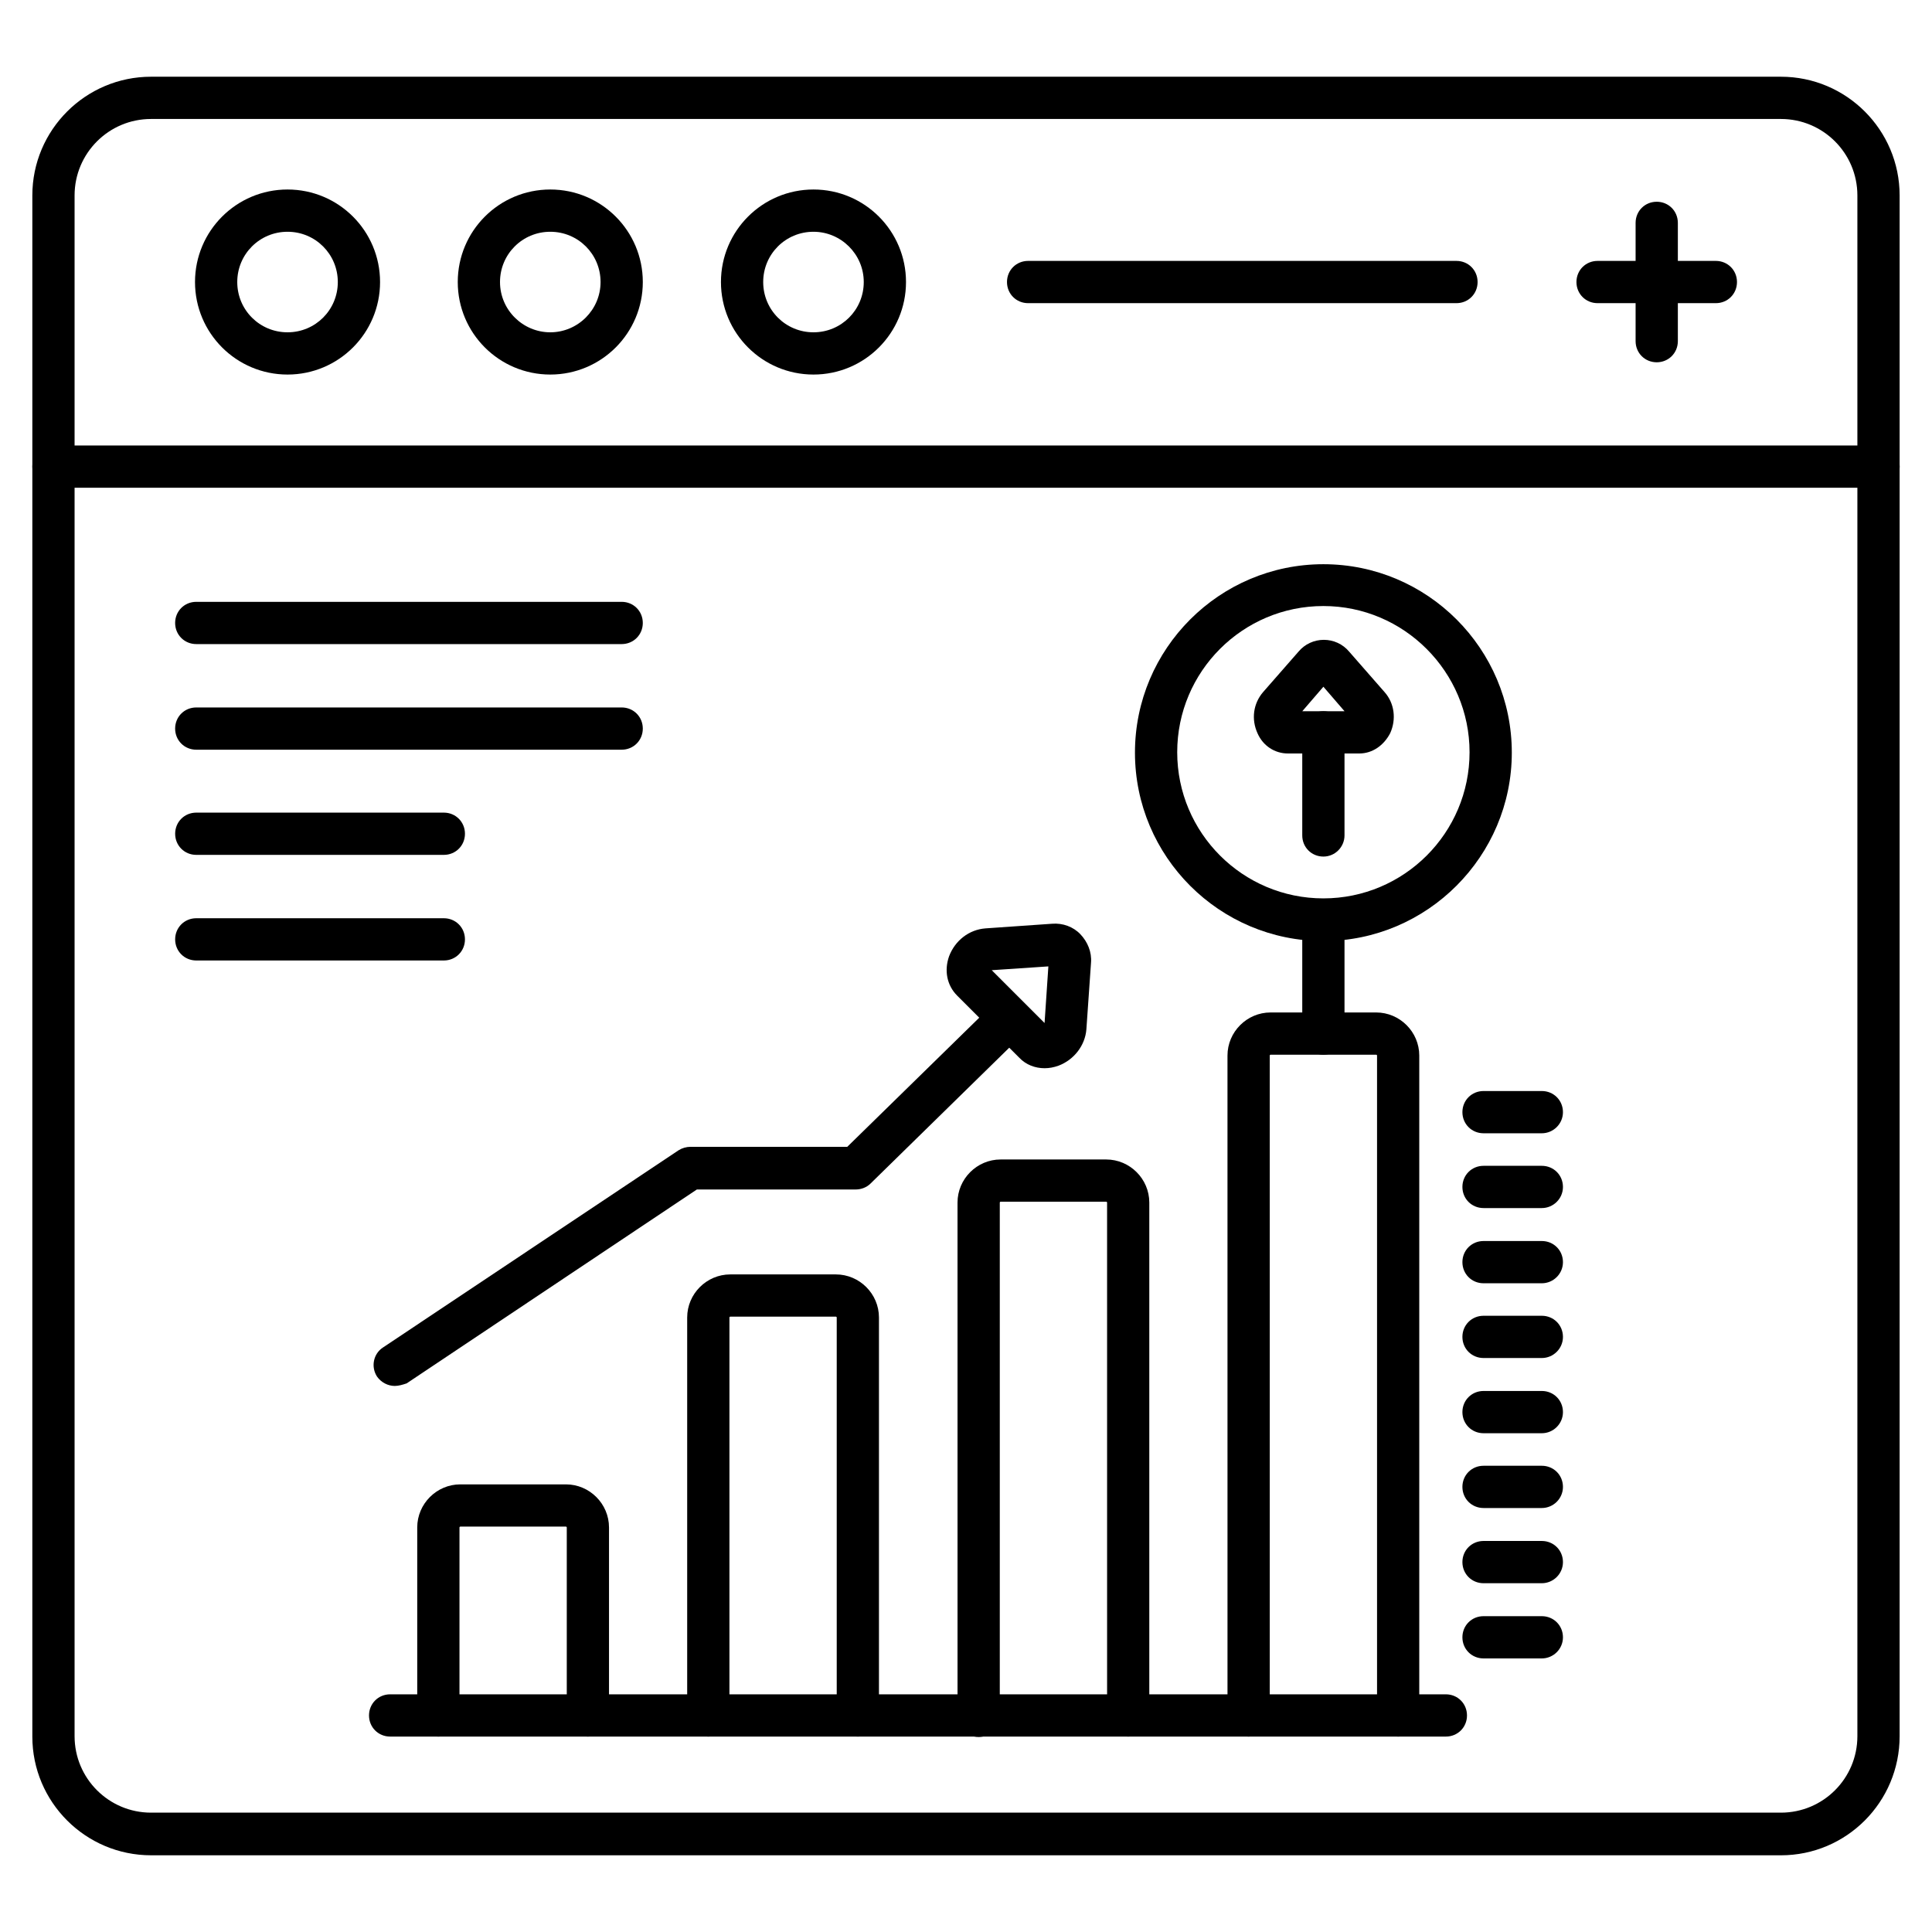
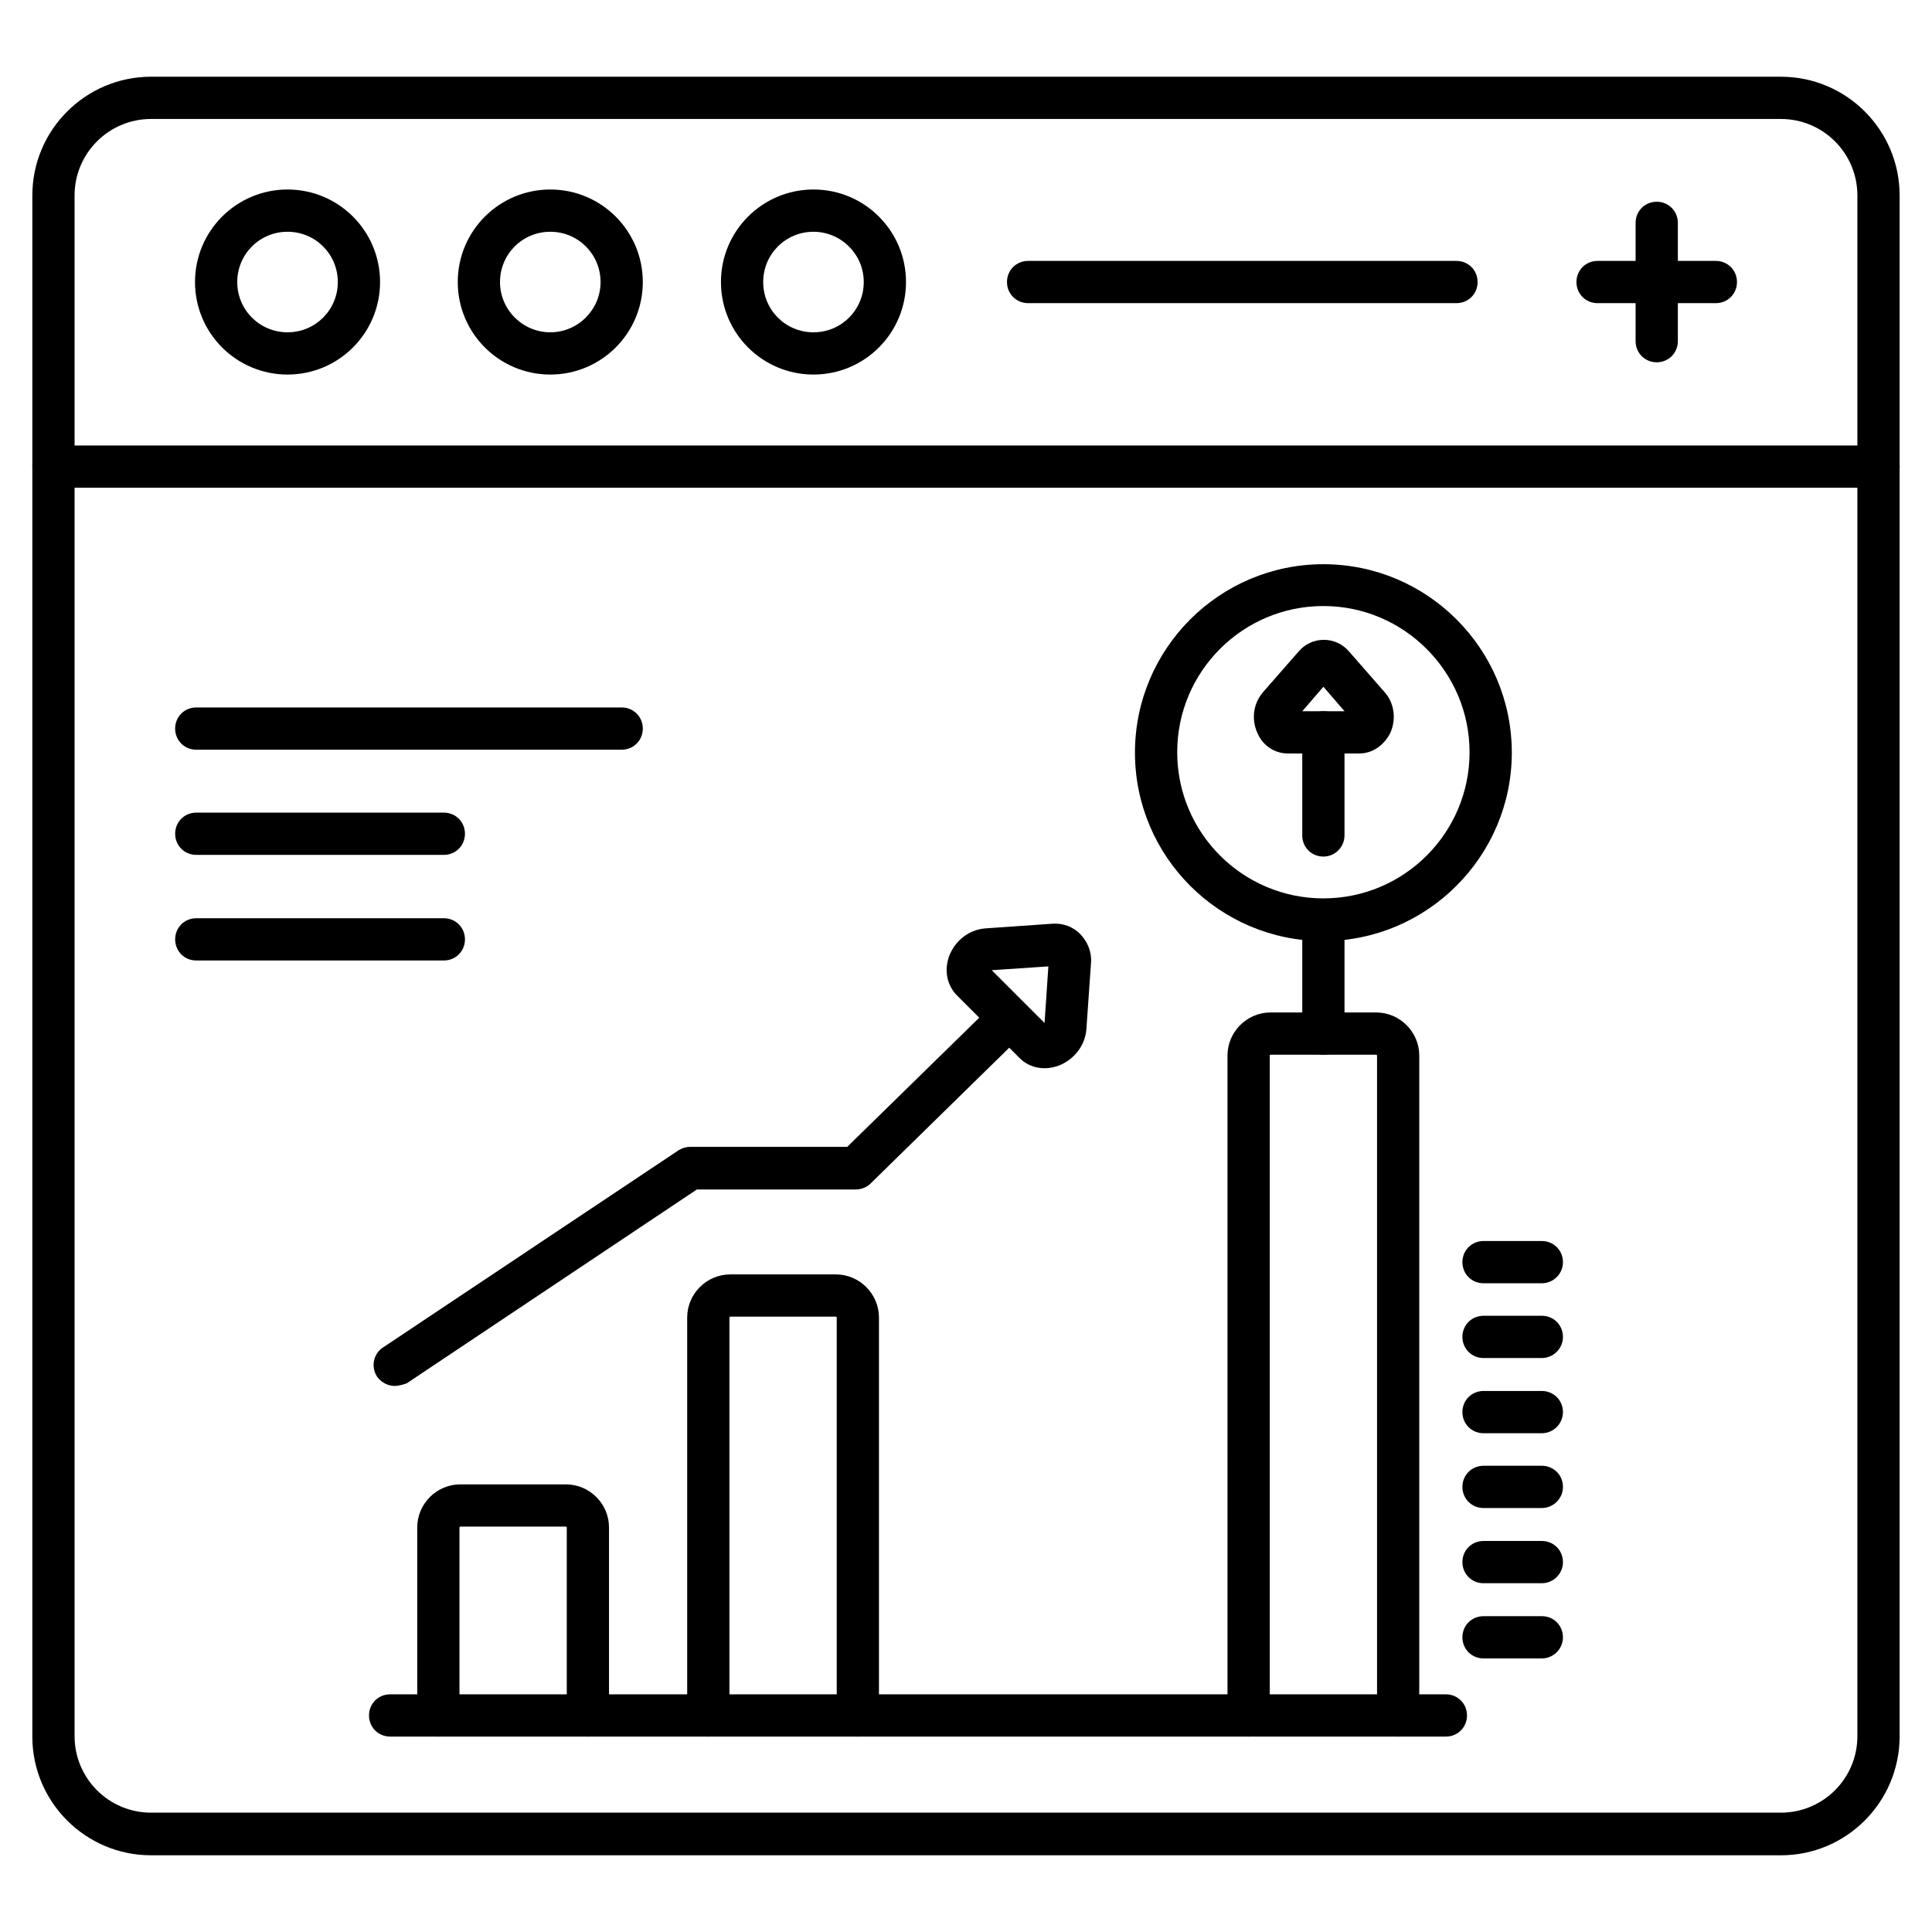
<svg xmlns="http://www.w3.org/2000/svg" fill="#000000" width="800px" height="800px" version="1.1" viewBox="144 144 512 512">
  <g>
    <path d="m615.96 635.67h-431.93c-17.352 0-31.461-14.105-31.461-31.457v-408.42c0-17.352 14.105-31.461 31.461-31.461h431.93c17.352 0 31.461 14.105 31.461 31.461v408.31c0 17.465-14.109 31.57-31.461 31.57zm-431.93-460.14c-11.195 0-20.266 9.07-20.266 20.266v408.31c0 11.195 9.07 20.266 20.266 20.266h431.93c11.195 0 20.266-9.07 20.266-20.266v-408.31c0-11.195-9.07-20.266-20.266-20.266h-431.93z" />
    <path d="m641.83 273.26h-483.66c-3.137 0-5.598-2.465-5.598-5.598 0-3.137 2.465-5.598 5.598-5.598h483.66c3.137 0 5.598 2.465 5.598 5.598 0 3.137-2.465 5.598-5.598 5.598z" />
    <path d="m220.2 243.26c-13.547 0-24.52-10.973-24.52-24.52s10.973-24.52 24.52-24.52c13.547 0 24.52 10.973 24.52 24.52s-10.973 24.52-24.52 24.52zm0-37.84c-7.391 0-13.324 5.934-13.324 13.324 0 7.387 5.934 13.32 13.324 13.32 7.391 0 13.324-5.934 13.324-13.324-0.004-7.387-5.938-13.32-13.324-13.32z" />
    <path d="m289.83 243.26c-13.547 0-24.52-10.973-24.52-24.52s10.973-24.52 24.52-24.52 24.52 10.973 24.52 24.52-10.973 24.52-24.52 24.52zm0-37.84c-7.391 0-13.324 5.934-13.324 13.324 0 7.387 6.047 13.32 13.324 13.32 7.277 0 13.324-5.934 13.324-13.324 0-7.387-5.934-13.32-13.324-13.32z" />
    <path d="m359.58 243.26c-13.547 0-24.52-10.973-24.52-24.52s10.973-24.52 24.52-24.52 24.52 10.973 24.52 24.52-10.973 24.52-24.52 24.52zm0-37.84c-7.391 0-13.324 5.934-13.324 13.324 0 7.387 5.934 13.32 13.324 13.32s13.324-5.934 13.324-13.324c0-7.387-6.047-13.32-13.324-13.32z" />
    <path d="m529.98 224.34h-113.52c-3.137 0-5.598-2.465-5.598-5.598 0-3.137 2.465-5.598 5.598-5.598h113.52c3.137 0 5.598 2.465 5.598 5.598 0 3.137-2.461 5.598-5.598 5.598z" />
    <path d="m598.72 224.34h-31.348c-3.137 0-5.598-2.465-5.598-5.598 0-3.137 2.465-5.598 5.598-5.598h31.348c3.137 0 5.598 2.465 5.598 5.598 0 3.137-2.461 5.598-5.598 5.598z" />
    <path d="m583.05 240.01c-3.137 0-5.598-2.465-5.598-5.598v-31.348c0-3.137 2.465-5.598 5.598-5.598 3.137 0 5.598 2.465 5.598 5.598v31.348c0 3.133-2.465 5.598-5.598 5.598z" />
    <path d="m299.8 604.21c-3.137 0-5.598-2.465-5.598-5.598v-49.82c0-0.113-0.113-0.223-0.223-0.223h-27.988c-0.113 0-0.223 0.113-0.223 0.223v49.82c0 3.137-2.465 5.598-5.598 5.598-3.137 0-5.598-2.465-5.598-5.598v-49.82c0-6.269 5.148-11.418 11.418-11.418h27.988c6.269 0 11.418 5.148 11.418 11.418v49.82c0 3.133-2.574 5.598-5.598 5.598z" />
    <path d="m371.34 604.21c-3.137 0-5.598-2.465-5.598-5.598v-105.46c0-0.113-0.113-0.223-0.223-0.223h-27.988c-0.113 0-0.223 0.113-0.223 0.223v105.46c0 3.137-2.465 5.598-5.598 5.598-3.137 0-5.598-2.465-5.598-5.598v-105.46c0-6.269 5.148-11.418 11.418-11.418h27.988c6.269 0 11.418 5.148 11.418 11.418v105.46c0 3.133-2.461 5.598-5.598 5.598z" />
-     <path d="m442.99 604.21c-3.137 0-5.598-2.465-5.598-5.598l-0.004-135.92c0-0.113-0.113-0.223-0.223-0.223h-27.988c-0.113 0-0.223 0.113-0.223 0.223v136.03c0 3.137-2.465 5.598-5.598 5.598-3.137 0-5.598-2.465-5.598-5.598l-0.004-136.03c0-6.269 5.148-11.418 11.418-11.418h27.988c6.269 0 11.418 5.148 11.418 11.418v136.03c0.008 3.023-2.57 5.488-5.59 5.488z" />
    <path d="m514.53 604.21c-3.137 0-5.598-2.465-5.598-5.598v-174.88c0-0.113-0.113-0.223-0.223-0.223h-27.988c-0.113 0-0.223 0.113-0.223 0.223v174.88c0 3.137-2.465 5.598-5.598 5.598-3.137 0-5.598-2.465-5.598-5.598l-0.004-174.88c0-6.269 5.148-11.418 11.418-11.418h27.988c6.269 0 11.418 5.148 11.418 11.418v174.88c0.004 3.133-2.457 5.598-5.594 5.598z" />
    <path d="m527.18 604.21h-279.79c-3.137 0-5.598-2.465-5.598-5.598 0-3.137 2.465-5.598 5.598-5.598h279.78c3.137 0 5.598 2.465 5.598 5.598 0.004 3.133-2.461 5.598-5.594 5.598z" />
-     <path d="m552.6 444.33h-15.449c-3.137 0-5.598-2.465-5.598-5.598 0-3.137 2.465-5.598 5.598-5.598h15.449c3.137 0 5.598 2.465 5.598 5.598 0 3.137-2.574 5.598-5.598 5.598z" />
-     <path d="m552.6 464.15h-15.449c-3.137 0-5.598-2.465-5.598-5.598 0-3.137 2.465-5.598 5.598-5.598h15.449c3.137 0 5.598 2.465 5.598 5.598 0 3.137-2.574 5.598-5.598 5.598z" />
    <path d="m552.6 484.08h-15.449c-3.137 0-5.598-2.465-5.598-5.598 0-3.137 2.465-5.598 5.598-5.598h15.449c3.137 0 5.598 2.465 5.598 5.598 0 3.137-2.574 5.598-5.598 5.598z" />
    <path d="m552.6 503.89h-15.449c-3.137 0-5.598-2.465-5.598-5.598 0-3.137 2.465-5.598 5.598-5.598h15.449c3.137 0 5.598 2.465 5.598 5.598 0 3.137-2.574 5.598-5.598 5.598z" />
    <path d="m552.6 523.82h-15.449c-3.137 0-5.598-2.465-5.598-5.598 0-3.137 2.465-5.598 5.598-5.598h15.449c3.137 0 5.598 2.465 5.598 5.598 0 3.133-2.574 5.598-5.598 5.598z" />
    <path d="m552.6 543.64h-15.449c-3.137 0-5.598-2.465-5.598-5.598 0-3.137 2.465-5.598 5.598-5.598h15.449c3.137 0 5.598 2.465 5.598 5.598 0 3.133-2.574 5.598-5.598 5.598z" />
    <path d="m552.6 563.57h-15.449c-3.137 0-5.598-2.465-5.598-5.598 0-3.137 2.465-5.598 5.598-5.598h15.449c3.137 0 5.598 2.465 5.598 5.598 0 3.133-2.574 5.598-5.598 5.598z" />
    <path d="m552.6 583.5h-15.449c-3.137 0-5.598-2.465-5.598-5.598 0-3.137 2.465-5.598 5.598-5.598h15.449c3.137 0 5.598 2.465 5.598 5.598 0 3.137-2.574 5.598-5.598 5.598z" />
    <path d="m494.71 423.51c-3.137 0-5.598-2.465-5.598-5.598v-30.117c0-3.137 2.465-5.598 5.598-5.598 3.137 0 5.598 2.465 5.598 5.598v30.117c0 3.137-2.465 5.598-5.598 5.598z" />
    <path d="m494.71 393.39c-27.543 0-49.934-22.391-49.934-49.934 0-27.543 22.391-49.934 49.934-49.934 27.543 0 49.934 22.391 49.934 49.934 0 27.43-22.391 49.934-49.934 49.934zm0-88.785c-21.383 0-38.738 17.352-38.738 38.738 0 21.383 17.352 38.738 38.738 38.738 21.383 0 38.738-17.352 38.738-38.738 0-21.273-17.355-38.738-38.738-38.738z" />
    <path d="m248.63 511.29c-1.793 0-3.582-0.895-4.703-2.465-1.68-2.574-1.008-6.047 1.566-7.727l78.371-52.285c0.895-0.559 2.016-0.895 3.137-0.895h41.535l36.387-35.602c2.238-2.129 5.711-2.129 7.949 0.113 2.129 2.238 2.129 5.711-0.113 7.949l-38.066 37.281c-1.008 1.008-2.465 1.566-3.918 1.566h-42.098l-76.914 51.387c-1.008 0.34-2.125 0.676-3.133 0.676z" />
    <path d="m420.82 427.09c-2.465 0-4.926-0.895-6.719-2.801l-16.457-16.457c-2.688-2.688-3.469-6.606-2.129-10.41 1.566-4.141 5.262-7.055 9.629-7.391l17.688-1.23c2.801-0.223 5.598 0.785 7.5 2.801 1.902 2.016 3.023 4.703 2.801 7.5l-1.23 17.688c-0.336 4.254-3.246 8.062-7.391 9.629-1.23 0.445-2.461 0.672-3.691 0.672zm-13.996-25.977 13.996 13.996 1.008-15.004z" />
    <path d="m494.71 371c-3.137 0-5.598-2.465-5.598-5.598v-27.316c0-3.137 2.465-5.598 5.598-5.598 3.137 0 5.598 2.465 5.598 5.598v27.316c0 3.023-2.465 5.598-5.598 5.598z" />
    <path d="m504.23 343.68h-18.922c-3.469 0-6.606-2.016-8.062-5.375-1.68-3.695-1.121-7.836 1.457-10.859l9.406-10.746c1.68-2.016 4.141-3.137 6.719-3.137 2.574 0 5.039 1.121 6.719 3.137l9.406 10.746c2.574 2.91 3.137 7.164 1.457 10.859-1.684 3.246-4.707 5.375-8.18 5.375zm-17.129-8.844m2.016-2.352h11.195l-5.598-6.492z" />
-     <path d="m308.75 314.69h-112.74c-3.137 0-5.598-2.465-5.598-5.598 0-3.137 2.465-5.598 5.598-5.598h112.74c3.137 0 5.598 2.465 5.598 5.598 0 3.133-2.465 5.598-5.598 5.598z" />
    <path d="m308.75 342.68h-112.74c-3.137 0-5.598-2.465-5.598-5.598 0-3.137 2.465-5.598 5.598-5.598h112.74c3.137 0 5.598 2.465 5.598 5.598 0 3.137-2.465 5.598-5.598 5.598z" />
    <path d="m261.62 370.55h-65.605c-3.137 0-5.598-2.465-5.598-5.598 0-3.137 2.465-5.598 5.598-5.598h65.605c3.137 0 5.598 2.465 5.598 5.598 0 3.133-2.461 5.598-5.598 5.598z" />
    <path d="m261.62 398.54h-65.605c-3.137 0-5.598-2.465-5.598-5.598 0-3.137 2.465-5.598 5.598-5.598h65.605c3.137 0 5.598 2.465 5.598 5.598 0 3.133-2.461 5.598-5.598 5.598z" />
  </g>
</svg>